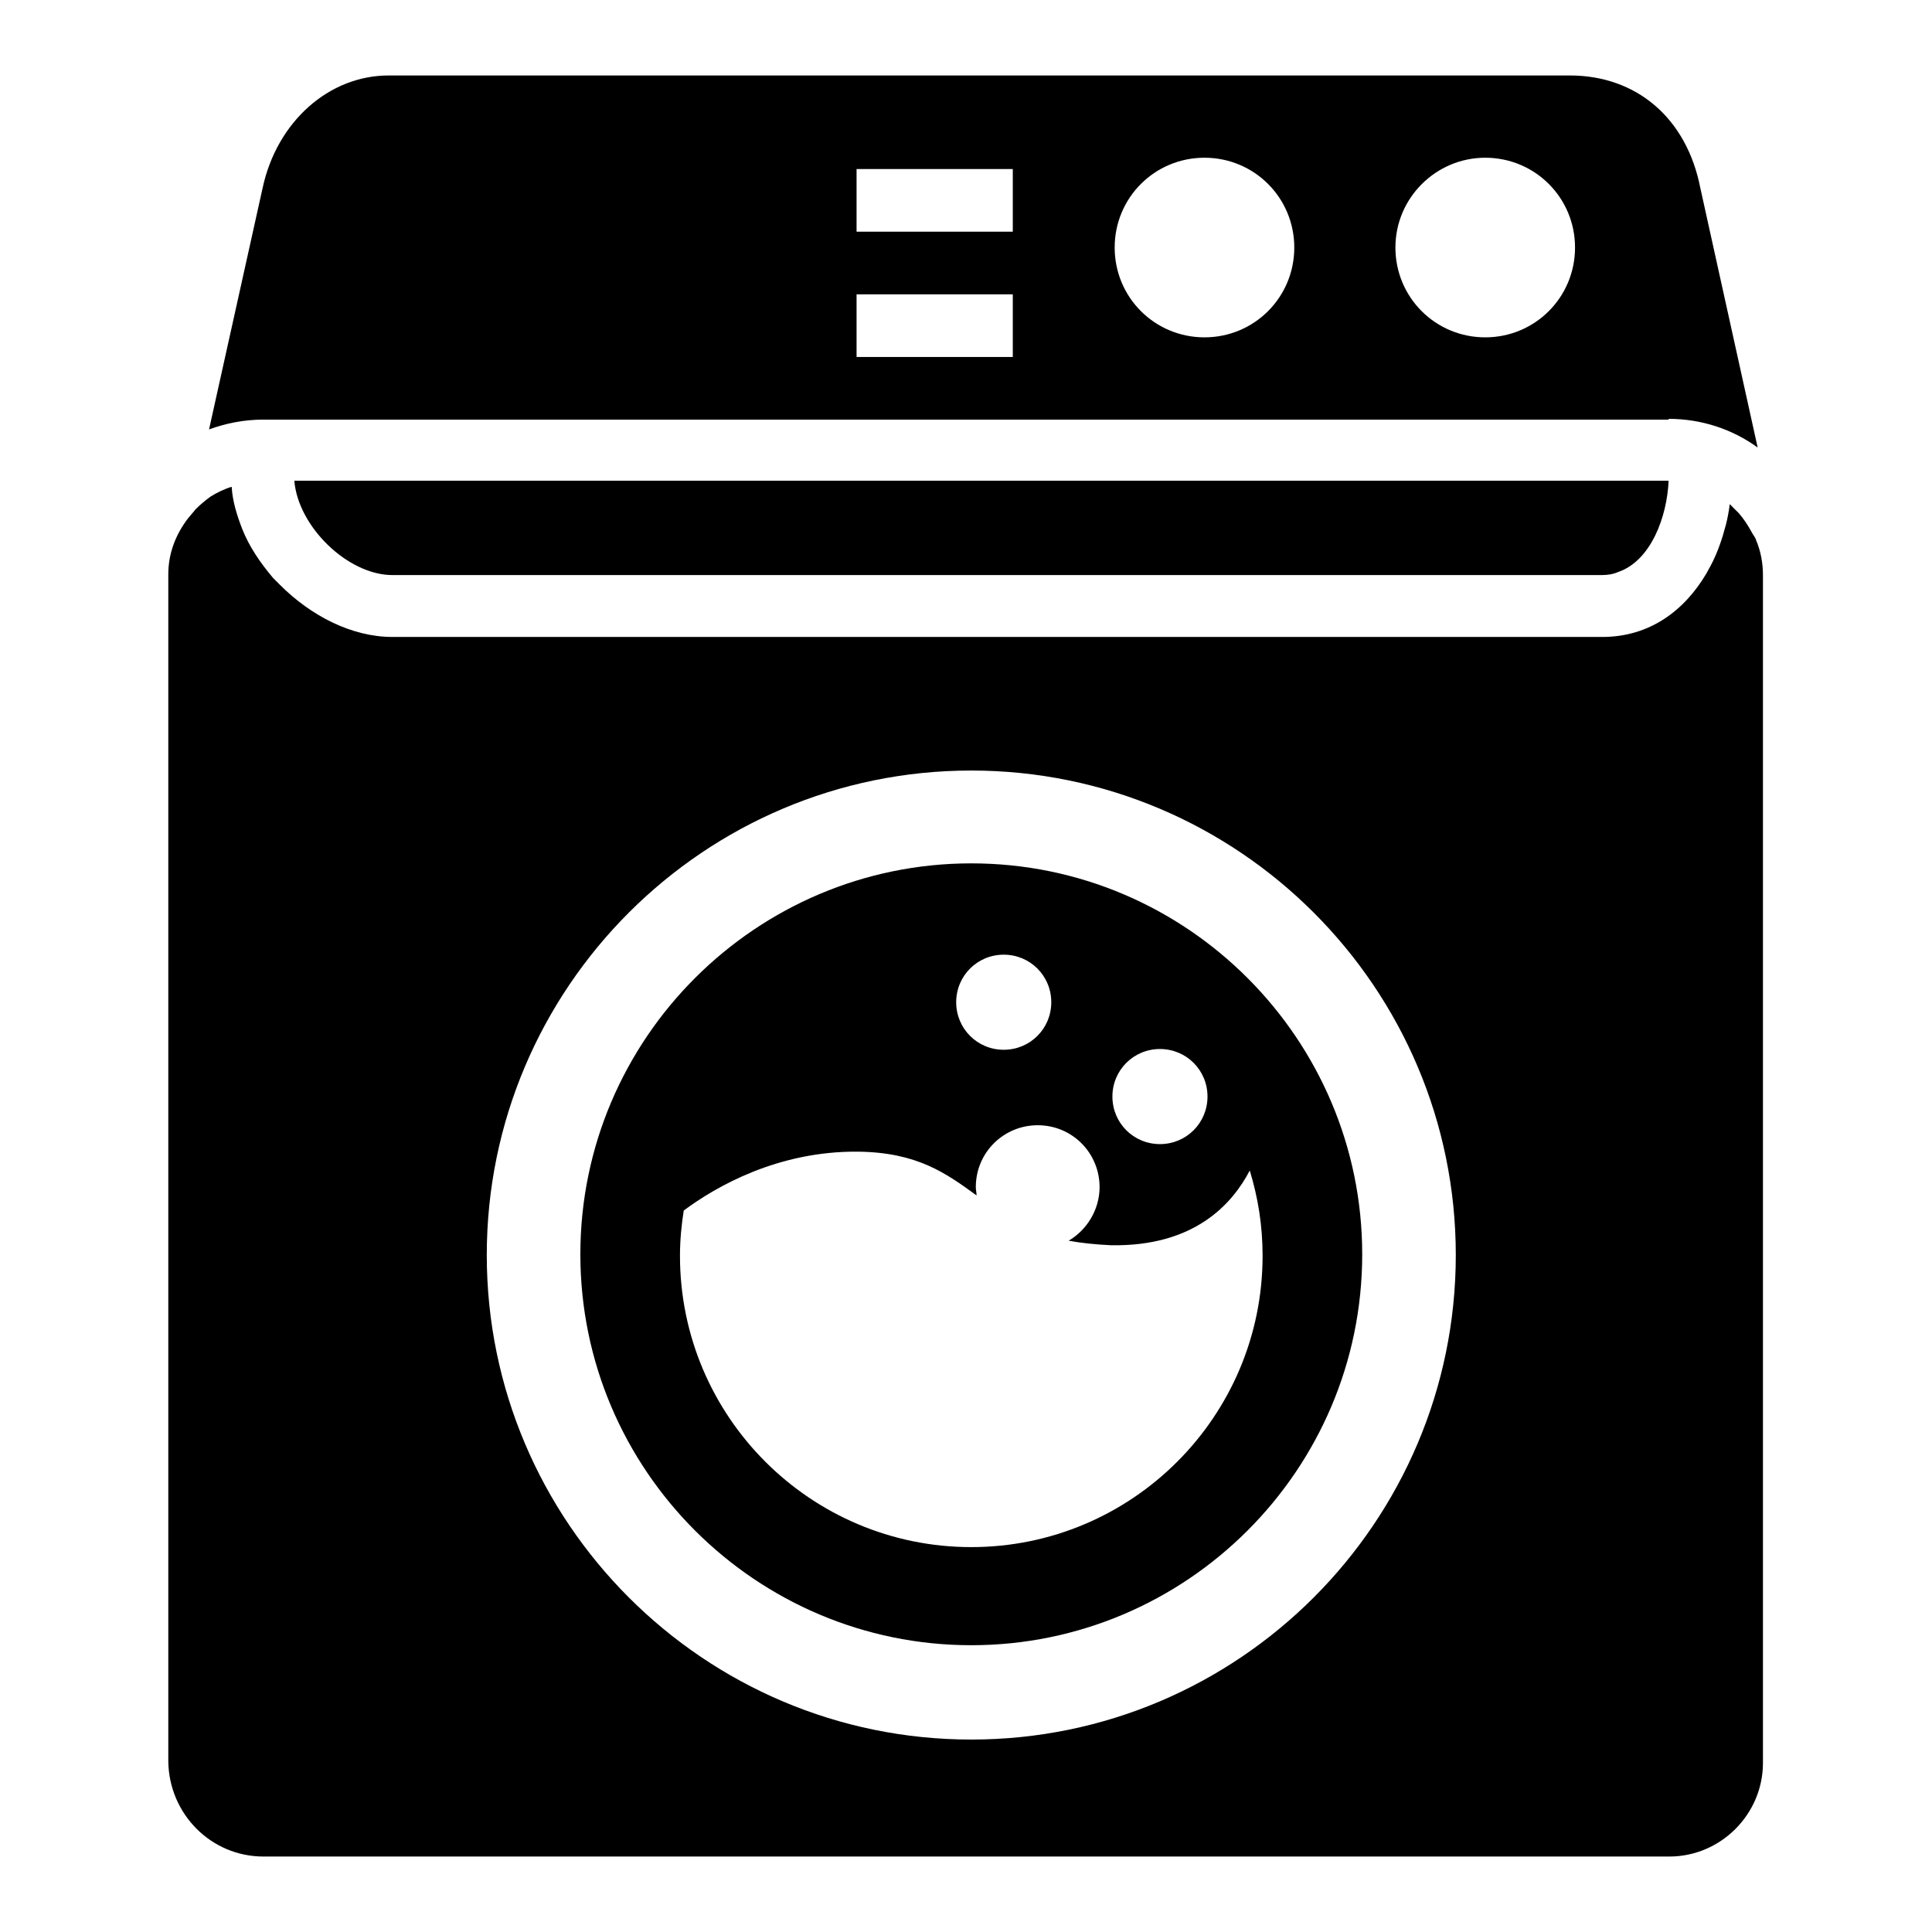
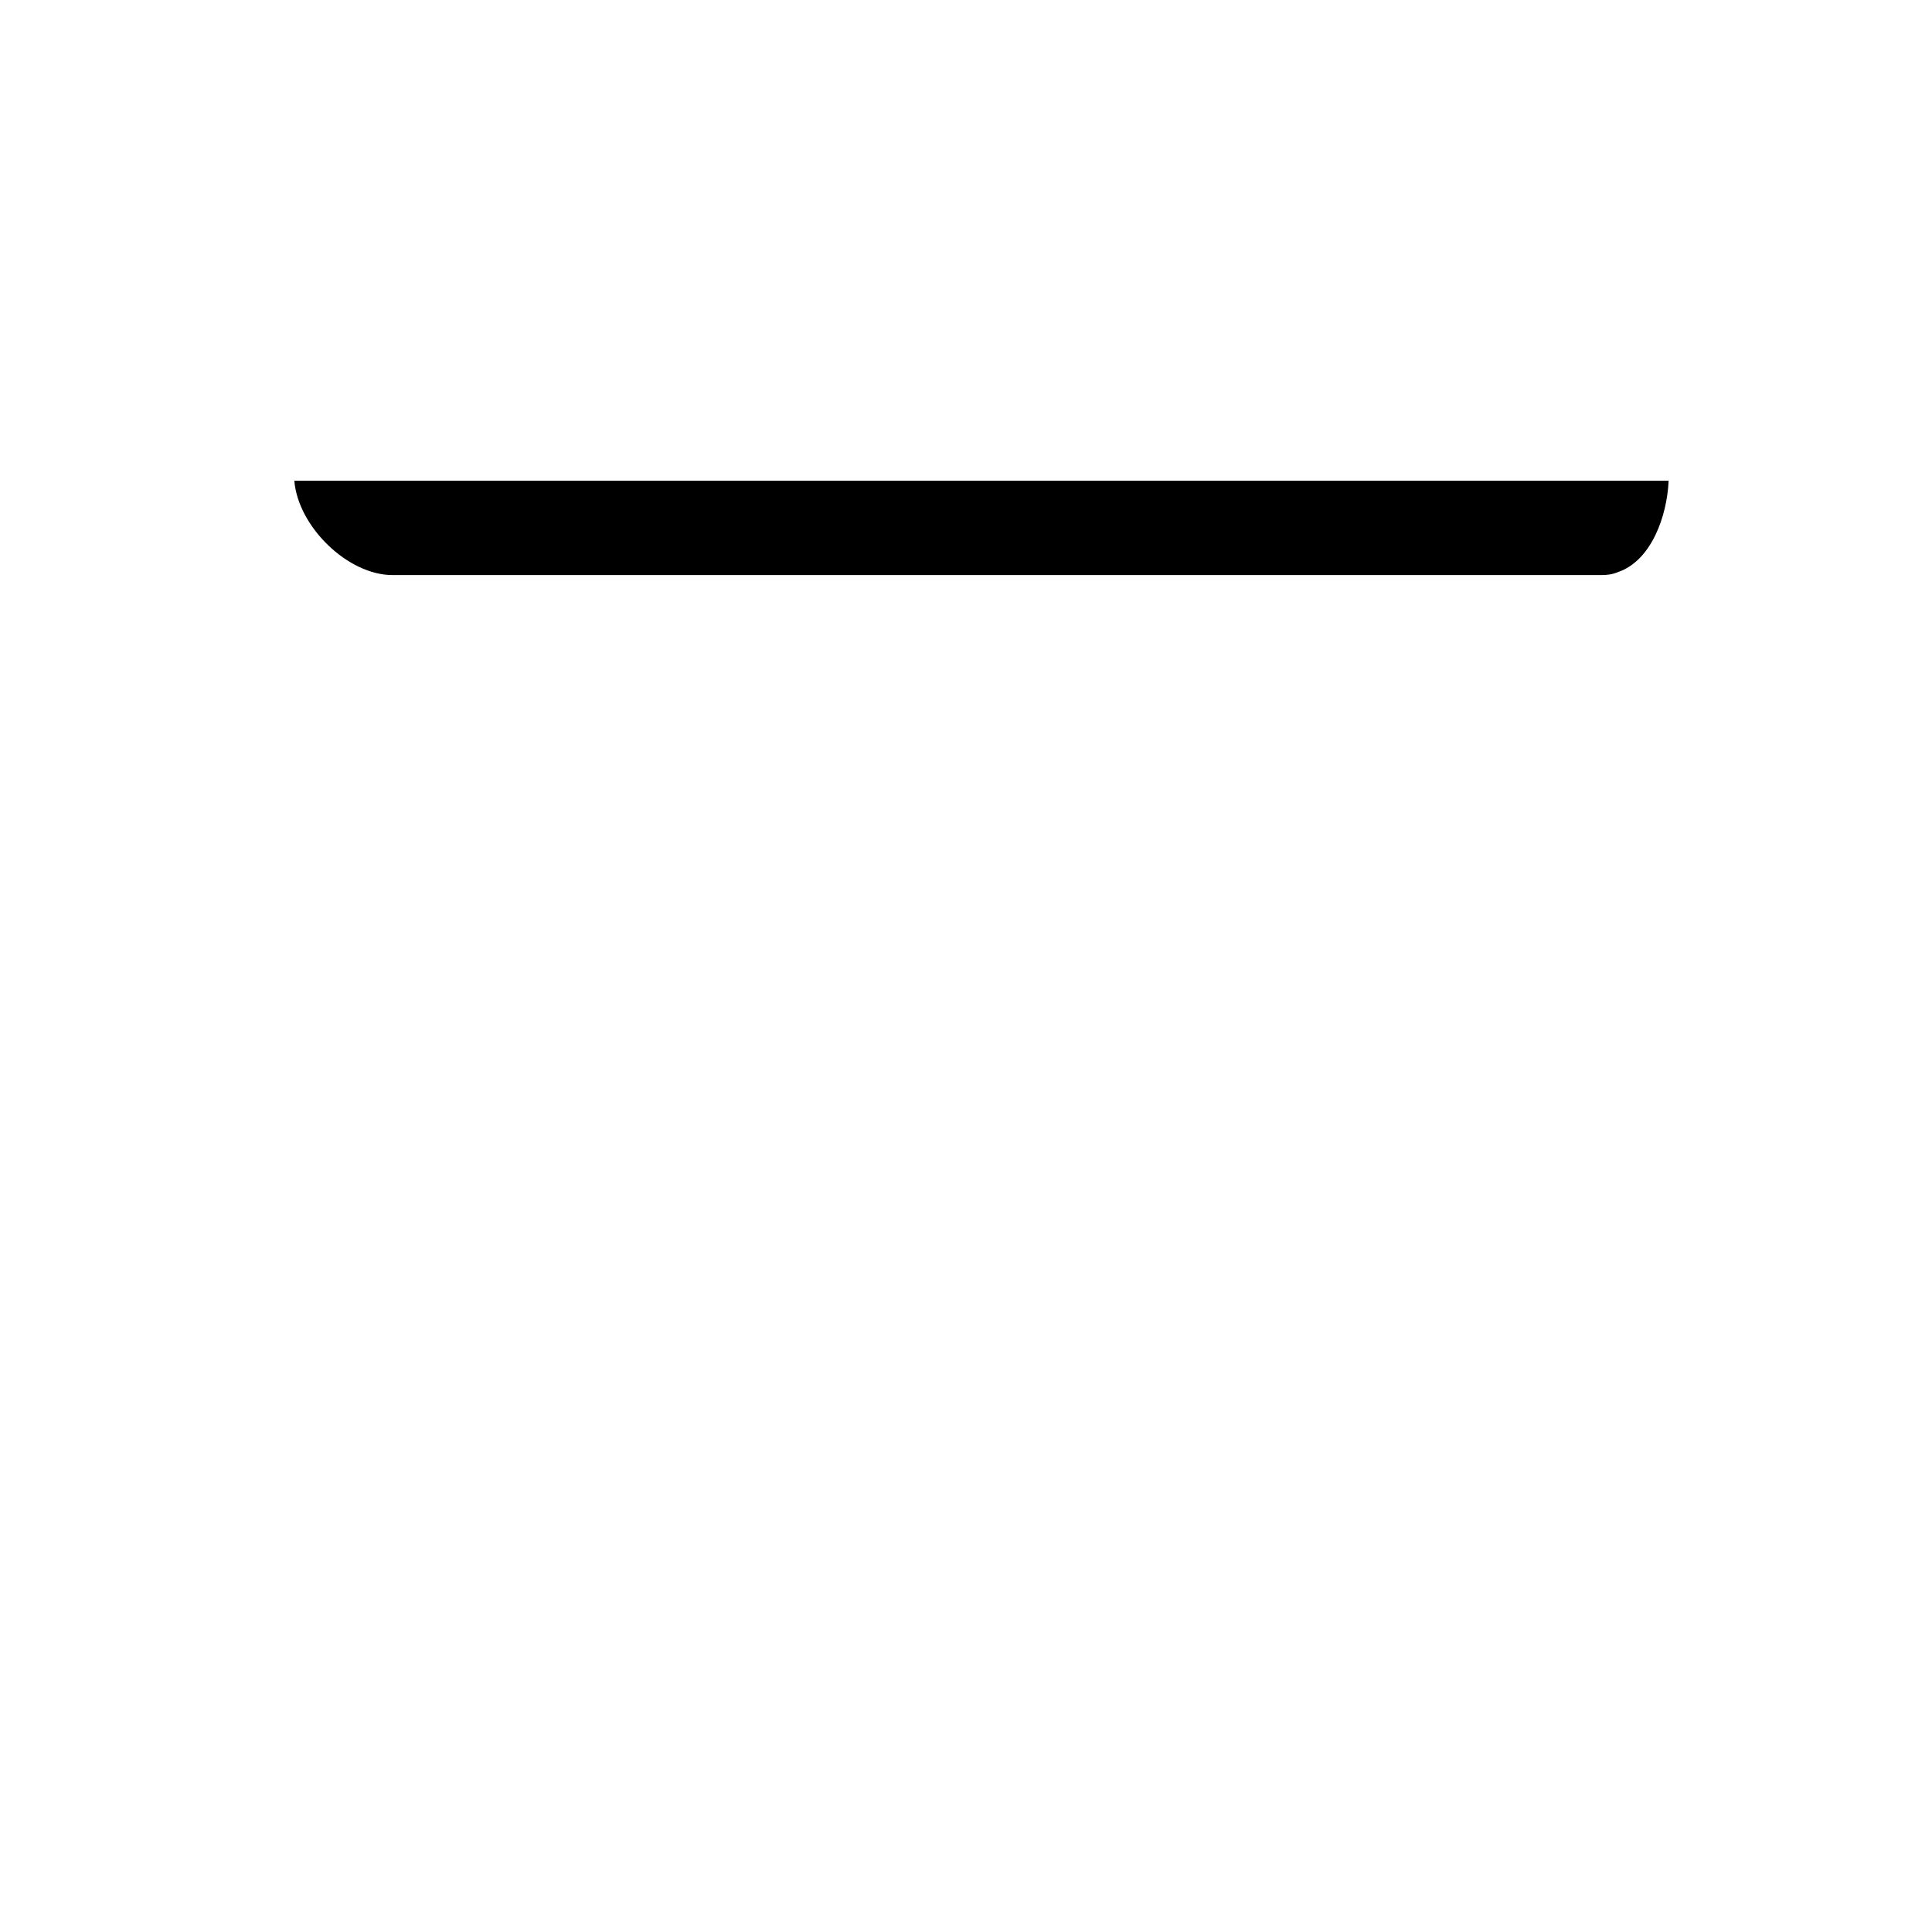
<svg xmlns="http://www.w3.org/2000/svg" version="1.1" x="0px" y="0px" viewBox="0 0 256 256" enable-background="new 0 0 256 256" xml:space="preserve">
  <g>
    <g>
      <g>
-         <path fill="#000000" d="M221.1,55.5c4.4,0,8.5,1.4,11.8,3.8l-7.6-34.4c-1.8-9.2-8.4-14.9-17.3-14.9H51.5c-7.9,0-14.8,6.1-16.7,14.9l-7.1,32c2.2-0.8,4.6-1.3,7.2-1.3H221.1L221.1,55.5z M196.8,20.9c6.6,0,11.9,5.3,11.9,11.9c0,6.6-5.3,11.9-11.9,11.9c-6.6,0-11.9-5.3-11.9-11.9C184.9,26.2,190.3,20.9,196.8,20.9z M159.6,20.9c6.6,0,11.9,5.3,11.9,11.9c0,6.6-5.3,11.9-11.9,11.9c-6.6,0-11.9-5.3-11.9-11.9C147.7,26.2,153,20.9,159.6,20.9z M113.5,22.4h20.7v8.3h-20.7V22.4z M113.5,39h20.7v8.3h-20.7V39z" />
-         <path fill="#000000" d="M34.9,246h186.3c6.8,0,12.4-5.6,12.4-12.4V76.2c0-1.6-0.3-3.2-0.9-4.6c-0.1-0.4-0.4-0.7-0.6-1.1c-0.5-0.9-1-1.7-1.7-2.5c-0.4-0.4-0.8-0.8-1.2-1.2c-0.1,0.9-0.3,1.9-0.5,2.7c-0.5,1.9-1.1,3.7-2,5.4c-0.2,0.4-0.4,0.7-0.6,1.1c-2.9,4.9-7.5,8.4-13.8,8.4H52c-5.4,0-10.8-2.8-14.9-6.9c-0.3-0.3-0.6-0.6-0.9-0.9c-1.7-2-3.2-4.2-4.1-6.5c-0.7-1.8-1.3-3.7-1.4-5.6c-1,0.3-2,0.8-2.8,1.3c-0.7,0.5-1.4,1.1-2,1.7c-0.3,0.4-0.6,0.7-1,1.2c-1.6,2.1-2.6,4.6-2.6,7.4v157.3C22.4,240.4,28,246,34.9,246z M128.7,102.1c35.4,0,64.2,28.8,64.2,64.2c0,35.4-28.8,64.2-64.2,64.2c-35.4,0-64.2-28.8-64.2-64.2C64.5,130.9,93.3,102.1,128.7,102.1z" />
        <path fill="#000000" d="M52,76.2h158.8h1.4c0.8,0,1.5-0.1,2.2-0.4c4.4-1.5,6.5-7.4,6.7-12.1H39C39.5,69.8,46.1,76.2,52,76.2z" />
-         <path fill="#000000" d="M128.7,218c28.5,0,51.8-23.2,51.8-51.8c0-28.5-23.2-51.8-51.8-51.8c-28.5,0-51.8,23.2-51.8,51.8C76.9,194.8,100.2,218,128.7,218z M153.7,139c3.5,0,6.3,2.8,6.3,6.3s-2.8,6.3-6.3,6.3c-3.5,0-6.3-2.8-6.3-6.3C147.4,141.8,150.2,139,153.7,139z M133,126.5c3.5,0,6.3,2.8,6.3,6.3c0,3.5-2.8,6.3-6.3,6.3c-3.5,0-6.3-2.8-6.3-6.3C126.7,129.3,129.5,126.5,133,126.5z M90.6,160.4c4.3-3.2,12.5-7.9,23.1-7.8c7.9,0.1,11.7,2.9,15.7,5.8c0-0.4-0.1-0.7-0.1-1.1c0-4.6,3.7-8.2,8.2-8.2c4.6,0,8.2,3.7,8.2,8.2c0,3-1.7,5.7-4.1,7.1c1.6,0.3,3.5,0.5,5.6,0.6c11.1,0.2,16.1-5.5,18.4-9.9c1.1,3.6,1.7,7.3,1.7,11.3c0,21.3-17.3,38.6-38.6,38.6c-21.3,0-38.6-17.3-38.6-38.6C90.1,164.3,90.3,162.3,90.6,160.4z" />
      </g>
      <g />
      <g />
      <g />
      <g />
      <g />
      <g />
      <g />
      <g />
      <g />
      <g />
      <g />
      <g />
      <g />
      <g />
      <g />
    </g>
  </g>
</svg>